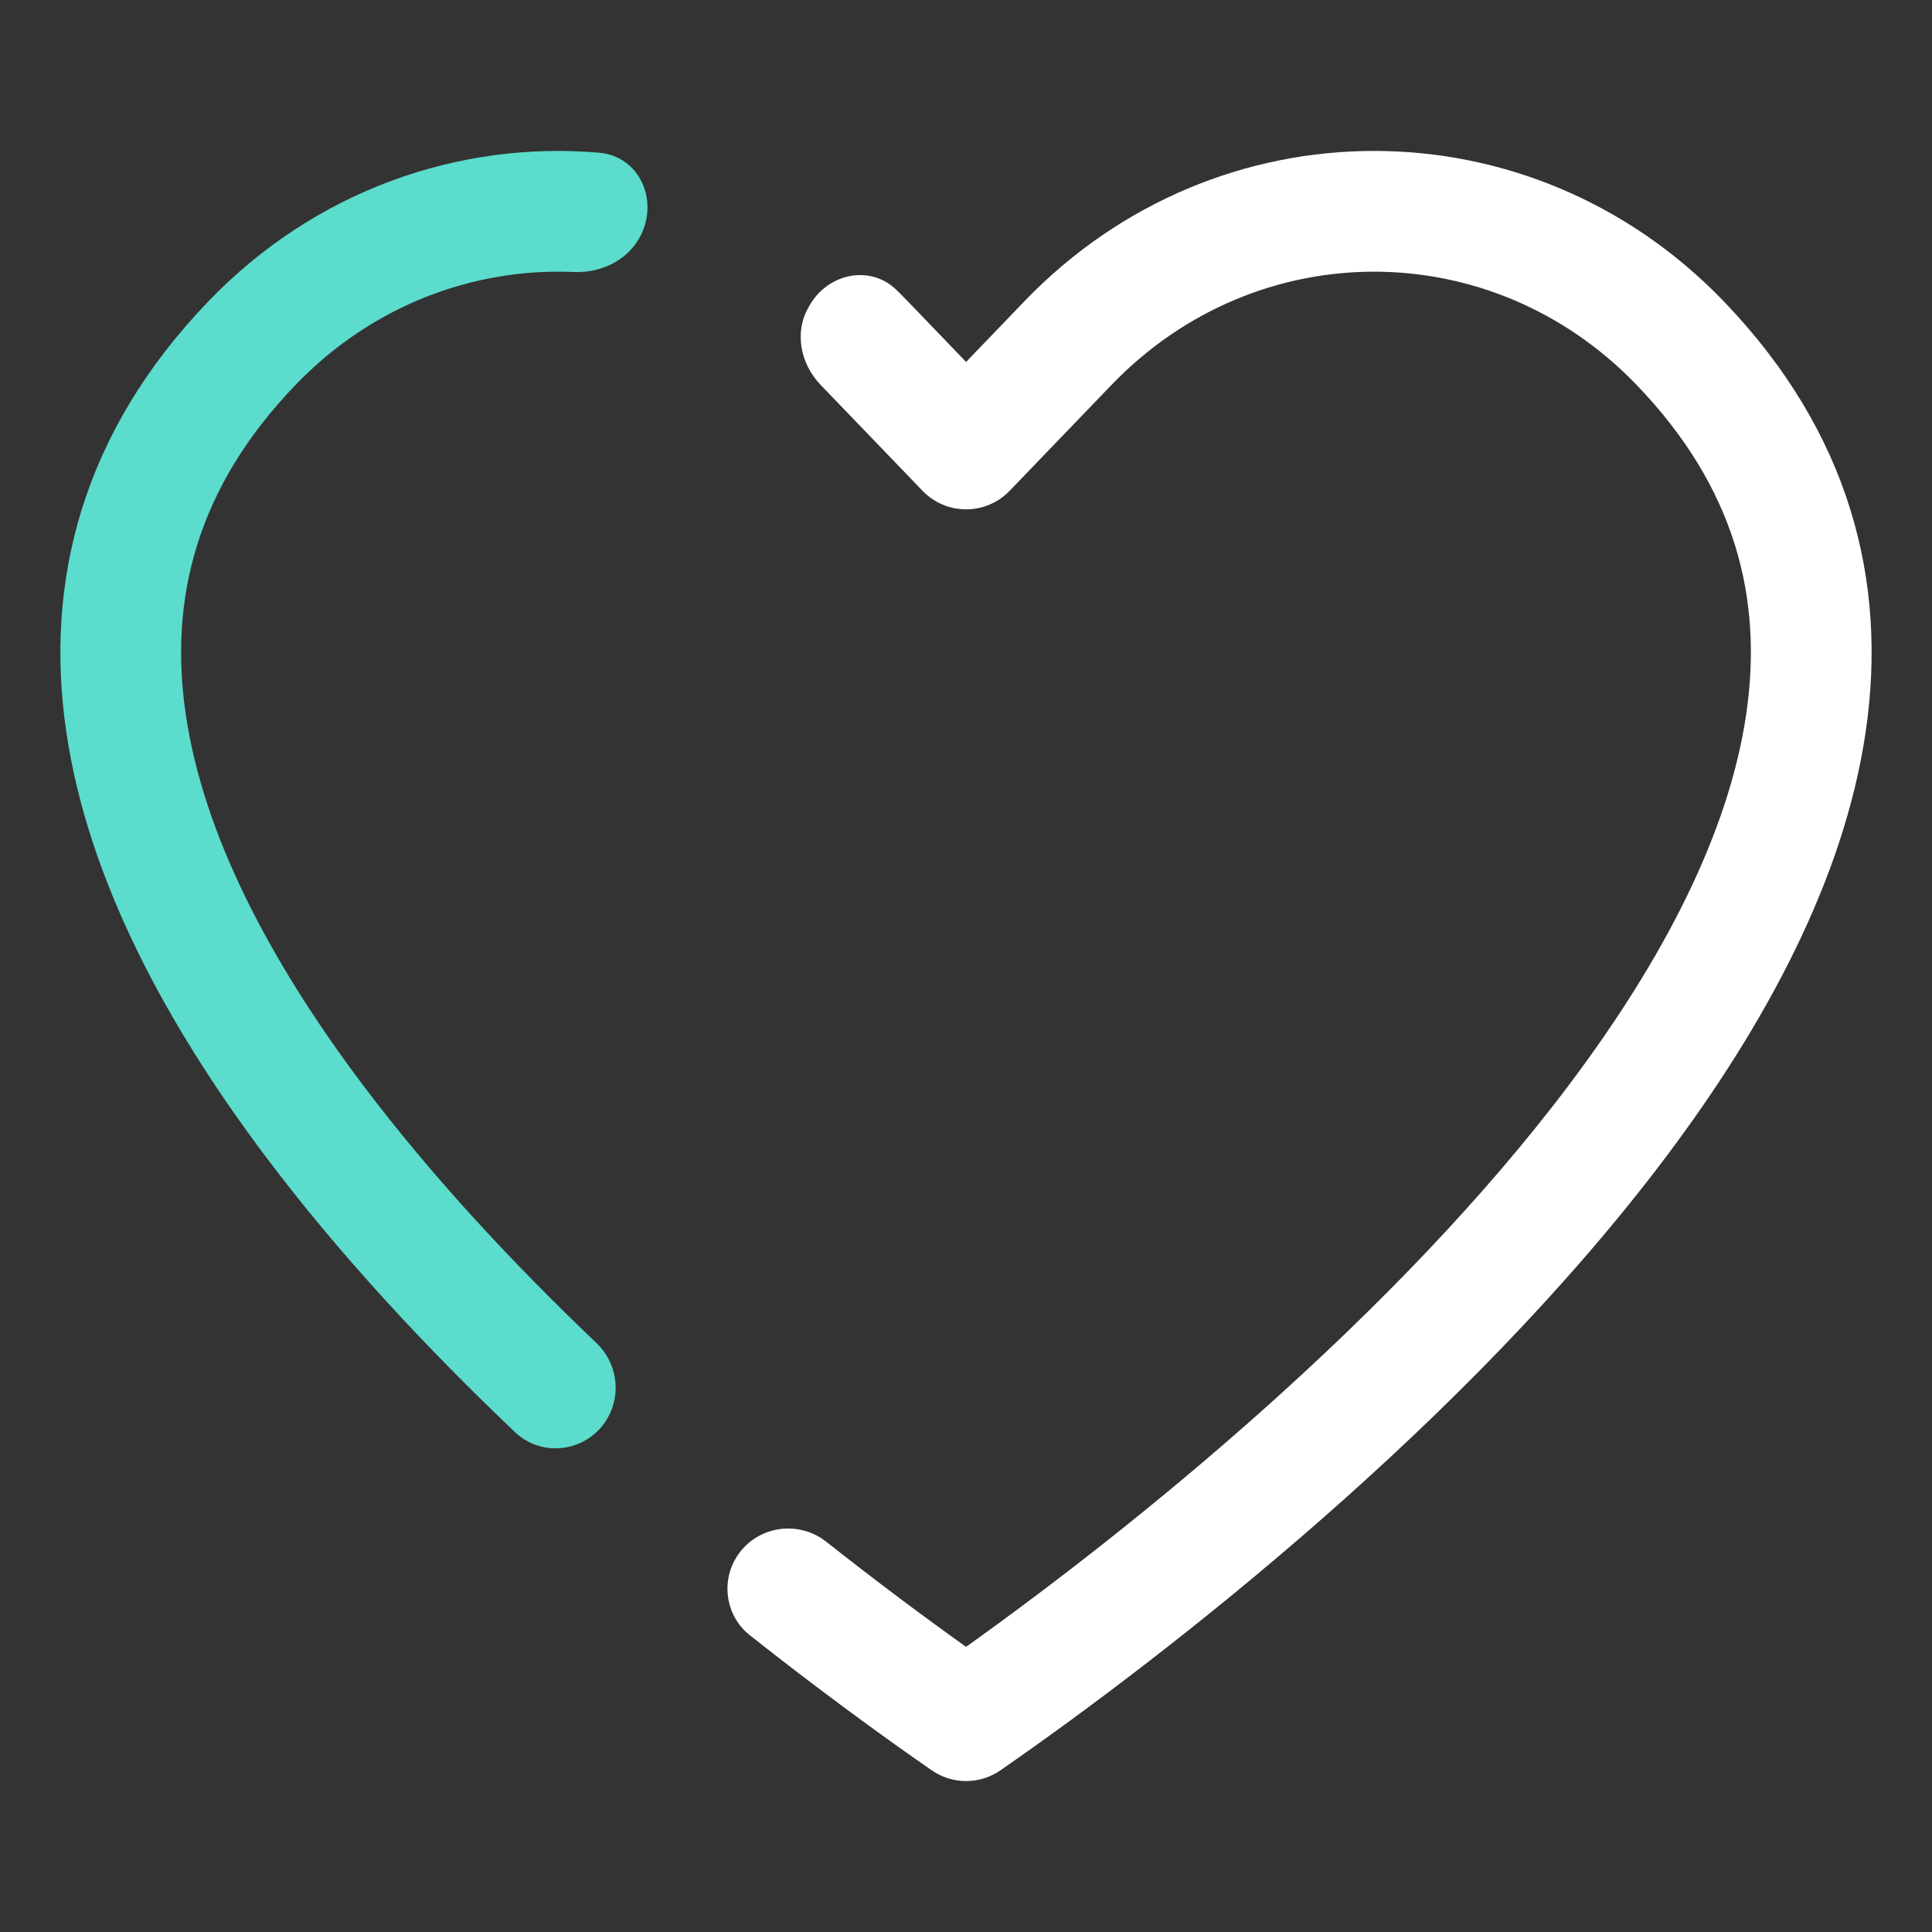
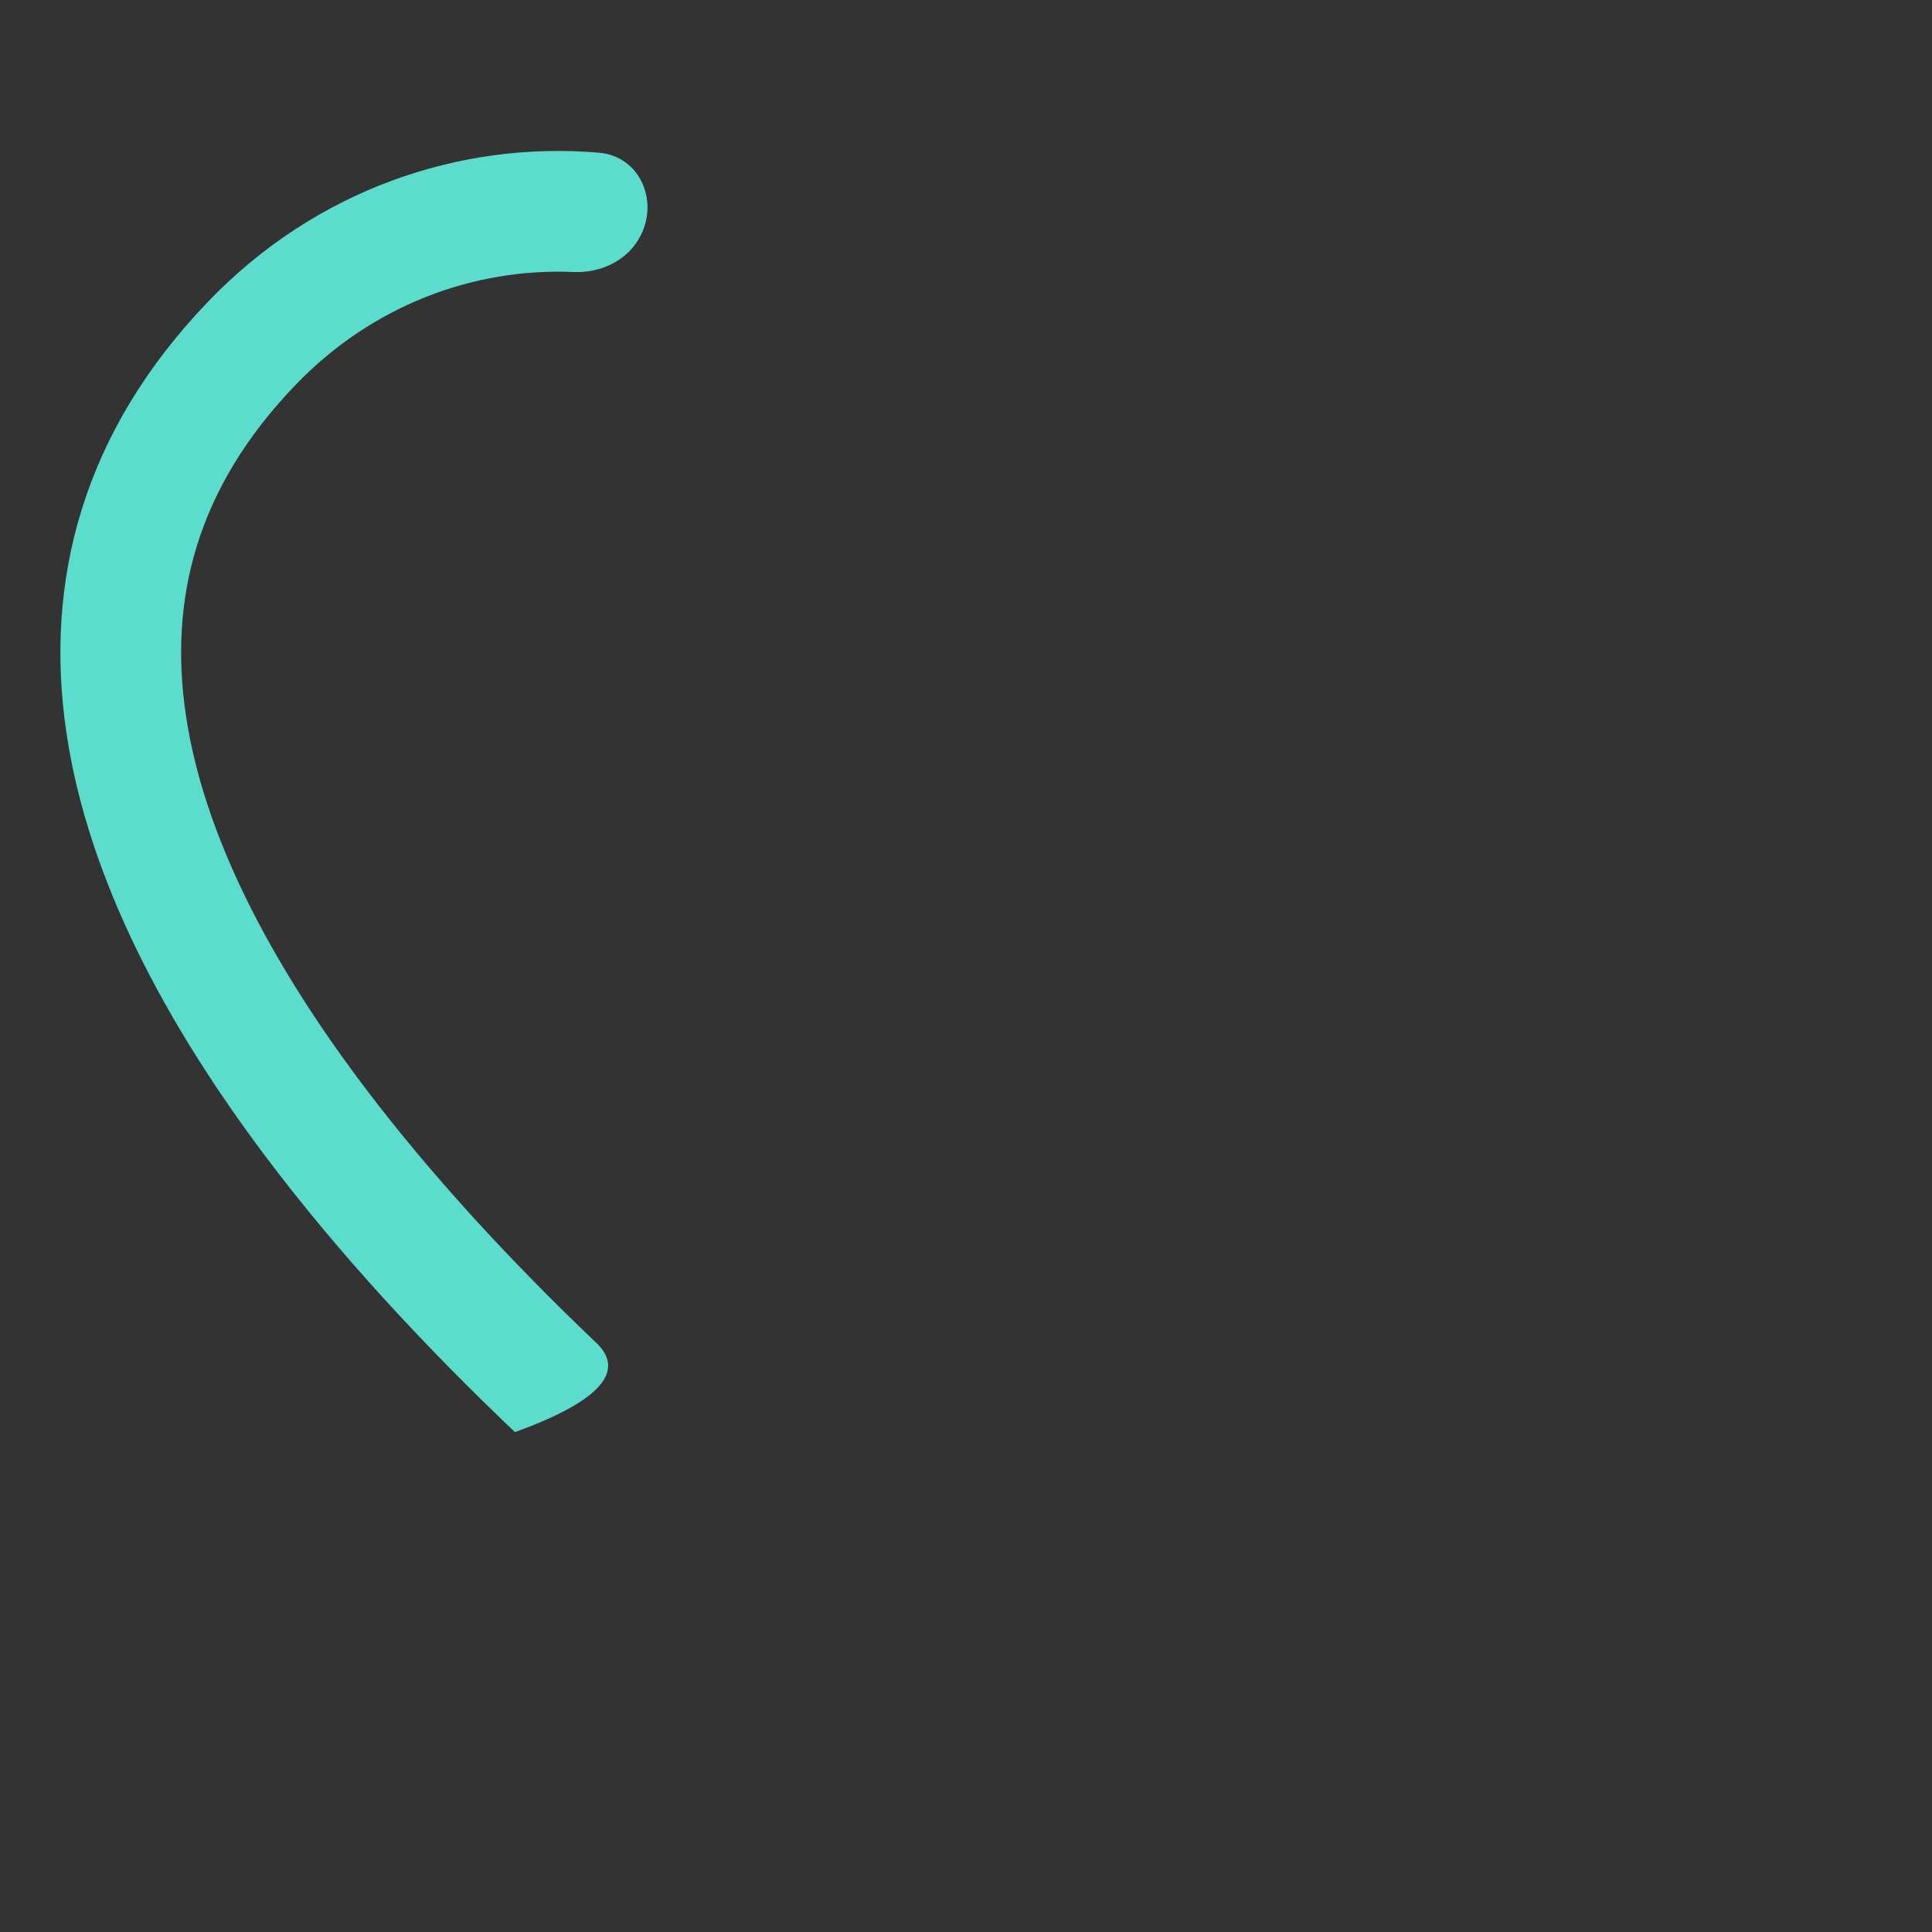
<svg xmlns="http://www.w3.org/2000/svg" fill="none" viewBox="0 0 64 64" height="64" width="64">
  <rect x="0" y="0" width="64" height="64" fill="#333333" stroke="none" />
-   <path fill="white" d="M26.784 10.178C26.304 11.009 26.517 12.057 27.183 12.749L30.562 16.26C30.939 16.652 31.459 16.873 32.003 16.873C32.546 16.873 33.067 16.652 33.444 16.26L36.822 12.749C41.634 7.75 49.402 7.75 54.213 12.749C57.499 16.164 58.407 19.846 57.845 23.662C57.267 27.593 55.104 31.774 52.003 35.902C46.217 43.606 37.602 50.557 32.002 54.554C30.616 53.565 29.044 52.394 27.375 51.075C26.408 50.311 24.981 50.569 24.365 51.636C23.875 52.484 24.073 53.563 24.841 54.171C27.096 55.955 29.172 57.471 30.863 58.643C31.548 59.119 32.457 59.119 33.143 58.643C38.767 54.741 48.621 47.065 55.202 38.304C58.489 33.928 61.086 29.117 61.803 24.244C62.536 19.255 61.275 14.319 57.095 9.975C50.71 3.341 40.325 3.341 33.94 9.975L32.003 11.989L30.065 9.975C29.945 9.851 29.823 9.728 29.7 9.608C28.831 8.758 27.433 9.053 26.826 10.105L26.784 10.178Z" />
-   <path fill="#5BDCCC" d="M21.169 7.902C21.86 6.705 21.218 5.175 19.841 5.058C15.21 4.662 10.446 6.301 6.91 9.975C2.726 14.323 1.463 19.262 2.197 24.253C2.914 29.129 5.513 33.941 8.803 38.317C11.234 41.552 14.112 44.638 17.058 47.44C17.985 48.322 19.486 48.086 20.126 46.978C20.596 46.164 20.437 45.135 19.756 44.487C16.971 41.833 14.269 38.931 12 35.913C8.897 31.785 6.733 27.604 6.155 23.671C5.593 19.854 6.501 16.169 9.792 12.749C12.327 10.115 15.684 8.869 18.996 9.011C19.87 9.048 20.732 8.66 21.169 7.902Z" />
+   <path fill="#5BDCCC" d="M21.169 7.902C21.86 6.705 21.218 5.175 19.841 5.058C15.21 4.662 10.446 6.301 6.91 9.975C2.726 14.323 1.463 19.262 2.197 24.253C2.914 29.129 5.513 33.941 8.803 38.317C11.234 41.552 14.112 44.638 17.058 47.44C20.596 46.164 20.437 45.135 19.756 44.487C16.971 41.833 14.269 38.931 12 35.913C8.897 31.785 6.733 27.604 6.155 23.671C5.593 19.854 6.501 16.169 9.792 12.749C12.327 10.115 15.684 8.869 18.996 9.011C19.87 9.048 20.732 8.66 21.169 7.902Z" />
</svg>